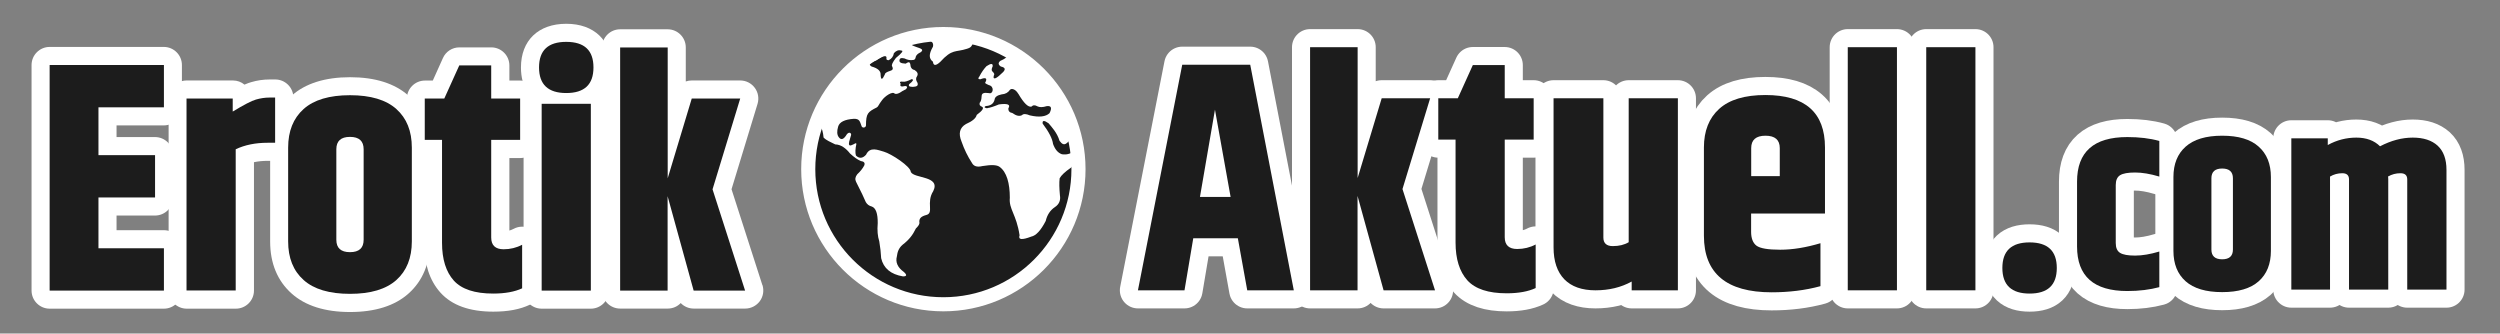
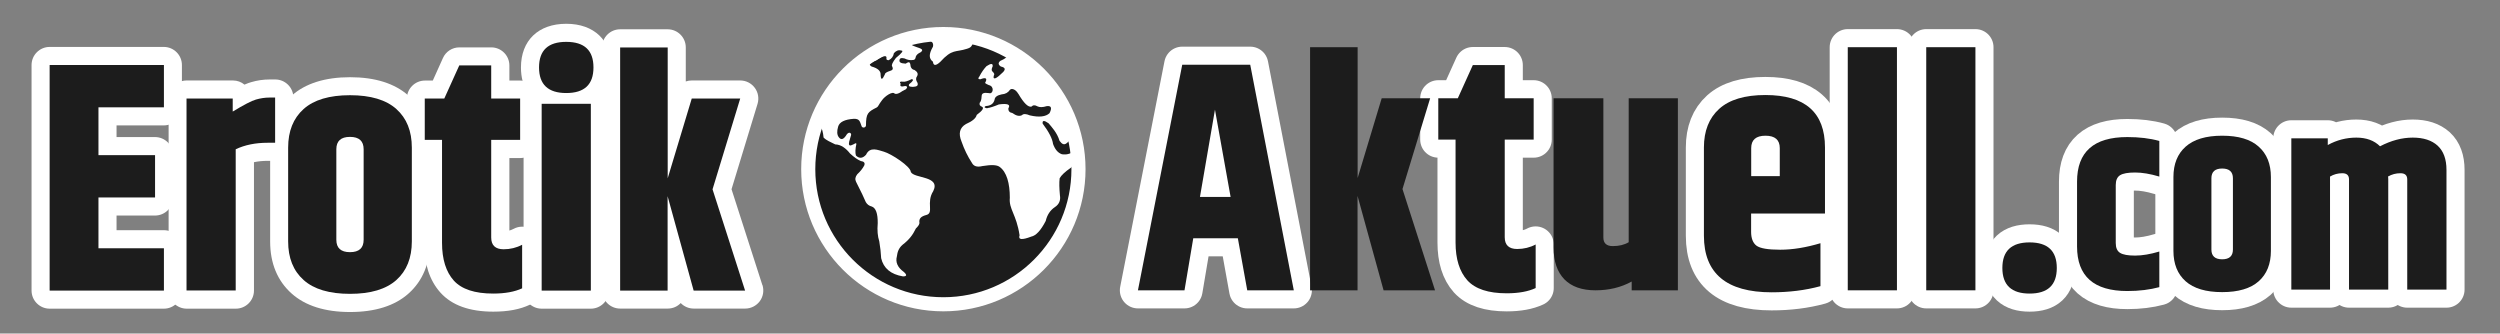
<svg xmlns="http://www.w3.org/2000/svg" id="Ebene_4" viewBox="0 0 276.51 36.89">
  <rect x="0" y="0" width="276.51" height="36.89" fill="#808080" stroke="none" />
  <defs>
    <style>.cls-1{stroke-linecap:round;stroke-linejoin:round;stroke-width:4px;}.cls-1,.cls-2{stroke:#fff;}.cls-1,.cls-2,.cls-3,.cls-4{fill:#fff;}.cls-2{stroke-miterlimit:10;stroke-width:.25px;}.cls-2,.cls-5,.cls-4{fill-rule:evenodd;}.cls-5,.cls-3,.cls-4,.cls-6{stroke-width:0px;}.cls-5,.cls-6{fill:#1c1c1c;}</style>
  </defs>
  <g id="Ebene_5_Kopie">
    <g id="Erotik">
      <path class="cls-3" d="m18.12,13.87c1.1,0,2-.9,2-2v-4.68c0-1.1-.9-2-2-2H5.49c-1.1,0-2,.9-2,2v24.95c0,1.1.9,2,2,2h12.64c1.1,0,2-.9,2-2v-4.68c0-1.1-.9-2-2-2h-5.24v-1.62h4.26c1.1,0,2-.9,2-2v-4.68c0-1.1-.9-2-2-2h-4.26v-1.29h5.24Z" />
      <path class="cls-3" d="m30.43,8.79h-.61c-.69,0-1.38.1-2.05.3-.18.05-.41.13-.73.27-.35-.29-.79-.46-1.28-.46h-5.11c-1.1,0-2,.9-2,2v21.24c0,1.1.9,2,2,2h5.44c1.1,0,2-.9,2-2v-14.2c.47-.1.98-.15,1.53-.15h.83c1.1,0,2-.9,2-2v-5c0-1.1-.9-2-2-2Z" />
      <path class="cls-3" d="m45.18,10.58c-1.51-1.35-3.69-2.04-6.46-2.04s-4.95.69-6.46,2.04c-1.58,1.41-2.38,3.35-2.38,5.76v10.37c0,2.41.8,4.35,2.38,5.76,1.51,1.35,3.69,2.04,6.46,2.04s4.95-.69,6.46-2.04c1.58-1.41,2.38-3.35,2.38-5.76v-10.37c0-2.41-.8-4.34-2.38-5.76Z" />
      <path class="cls-3" d="m58.78,25.35c-.31-.19-.67-.28-1.02-.28-.33,0-.65.08-.95.24-.15.08-.3.14-.47.19v-8.02h1.2c1.1,0,2-.9,2-2v-4.57c0-1.1-.9-2-2-2h-1.2v-1.67c0-1.1-.9-2-2-2h-3.53c-.79,0-1.5.46-1.82,1.18l-1.12,2.49h-.87c-1.1,0-2,.9-2,2v4.57c0,1.07.85,1.95,1.91,2v9.38c0,2.33.61,4.18,1.81,5.51,1.26,1.4,3.22,2.1,5.84,2.1,1.63,0,2.96-.25,4.05-.77.7-.33,1.15-1.03,1.15-1.81v-4.82c0-.7-.37-1.36-.98-1.72Z" />
      <path class="cls-3" d="m67.64,7.46c0-2.98-1.92-4.83-5.01-4.83s-5.01,1.85-5.01,4.83c0,1.08.25,2.02.73,2.77-.27.34-.44.78-.44,1.25v20.66c0,1.1.9,2,2,2h5.44c1.1,0,2-.9,2-2V11.47c0-.47-.16-.91-.44-1.25.47-.75.73-1.68.73-2.77Z" />
      <path class="cls-3" d="m84.32,31.53l-3.41-10.6,2.88-9.45c.18-.61.07-1.26-.31-1.77-.38-.51-.97-.81-1.61-.81h-5.36c-.23,0-.46.04-.66.11v-3.77c0-1.1-.9-2-2-2h-5.26c-1.1,0-2,.9-2,2v26.89c0,1.1.9,2,2,2h5.26c.57,0,1.08-.23,1.44-.61.37.38.88.61,1.44.61h5.69c.64,0,1.24-.31,1.62-.82.38-.52.48-1.18.29-1.79Z" />
      <path class="cls-6" d="m29.82,10.79h.61v5h-.83c-1.34,0-2.52.24-3.53.72v15.62h-5.44V10.9h5.11v1.44c1.22-.74,2.08-1.19,2.57-1.33.49-.14.99-.22,1.49-.22Z" />
      <path class="cls-6" d="m5.49,7.19h12.64v4.68h-7.24v5.29h6.26v4.68h-6.26v5.62h7.24v4.68H5.49V7.19Z" />
      <path class="cls-6" d="m31.87,16.33c0-1.82.57-3.25,1.71-4.27,1.14-1.02,2.85-1.53,5.13-1.53s3.99.51,5.13,1.53c1.14,1.02,1.71,2.44,1.71,4.27v10.37c0,1.82-.57,3.25-1.71,4.27-1.14,1.02-2.85,1.53-5.13,1.53s-3.99-.51-5.13-1.53c-1.14-1.02-1.71-2.44-1.71-4.27v-10.37Zm8.35.18c0-.91-.5-1.37-1.51-1.37s-1.51.46-1.51,1.37v10.01c0,.91.5,1.37,1.51,1.37s1.51-.46,1.51-1.37v-10.01Z" />
      <path class="cls-6" d="m55.7,27.57c.74,0,1.43-.17,2.05-.5v4.82c-.82.38-1.88.58-3.2.58-2.04,0-3.49-.48-4.36-1.44-.86-.96-1.3-2.35-1.3-4.18v-11.38h-1.91v-4.57h2.16l1.66-3.67h3.53v3.67h3.2v4.57h-3.2v10.8c0,.86.46,1.3,1.37,1.3Z" />
      <path class="cls-6" d="m62.63,10.29c-2,0-3.01-.94-3.01-2.83s1-2.83,3.01-2.83,3.01.94,3.01,2.83-1,2.83-3.01,2.83Zm-2.72,1.19h5.44v20.66h-5.44V11.47Z" />
      <path class="cls-6" d="m73.85,32.14h-5.26V5.25h5.26v14.47l2.66-8.82h5.36l-3.06,10.04,3.6,11.2h-5.69l-2.88-10.44v10.44Z" />
    </g>
    <g id="Ebene_3_Kopie">
      <path class="cls-1" d="m137.95,32.11l-1.04-5.76h-4.93l-.97,5.76h-5.15l4.9-24.95h7.52l4.82,24.95h-5.15Zm-5.22-10.33h3.38l-1.73-9.65-1.66,9.65Z" />
-       <path class="cls-1" d="m150.16,32.11h-5.26V5.22h5.26v14.47l2.66-8.82h5.36l-3.06,10.04,3.6,11.2h-5.69l-2.88-10.44v10.44Z" />
      <path class="cls-1" d="m167.8,27.54c.74,0,1.43-.17,2.05-.5v4.82c-.82.38-1.88.58-3.2.58-2.04,0-3.49-.48-4.36-1.44-.86-.96-1.3-2.35-1.3-4.18v-11.38h-1.91v-4.57h2.16l1.66-3.67h3.53v3.67h3.2v4.57h-3.2v10.8c0,.86.46,1.3,1.37,1.3Z" />
-       <path class="cls-1" d="m180.14,10.87h5.44v21.24h-5.11v-.97c-1.18.65-2.51.97-4.01.97s-2.65-.41-3.44-1.22c-.79-.82-1.19-1.99-1.19-3.53V10.87h5.51v15.41c0,.62.35.94,1.04.94s1.28-.14,1.76-.43v-15.91Z" />
      <path class="cls-1" d="m188.46,26.07v-9.76c0-1.82.56-3.25,1.69-4.27,1.13-1.02,2.83-1.53,5.11-1.53,4.39,0,6.59,1.93,6.59,5.8v7.31h-8.17v2.02c0,.72.2,1.23.59,1.53.4.3,1.27.45,2.63.45s2.84-.24,4.45-.72v4.75c-1.68.46-3.48.68-5.4.68-4.99,0-7.49-2.09-7.49-6.26Zm5.22-6.59h3.17v-3.1c0-.91-.53-1.37-1.58-1.37s-1.58.46-1.58,1.37v3.1Z" />
      <path class="cls-1" d="m204.37,5.22h5.44v26.89h-5.44V5.22Z" />
      <path class="cls-1" d="m213.05,5.22h5.44v26.89h-5.44V5.22Z" />
      <path class="cls-1" d="m224.48,32.47c-2,0-3.01-.94-3.01-2.83s1-2.83,3.01-2.83,3.01.94,3.01,2.83-1,2.83-3.01,2.83Z" />
      <path class="cls-6" d="m137.95,32.11l-1.04-5.76h-4.93l-.97,5.76h-5.15l4.9-24.95h7.52l4.82,24.95h-5.15Zm-5.22-10.33h3.38l-1.73-9.65-1.66,9.65Z" />
      <path class="cls-6" d="m150.16,32.11h-5.26V5.22h5.26v14.47l2.66-8.82h5.36l-3.06,10.04,3.6,11.2h-5.69l-2.88-10.44v10.44Z" />
      <path class="cls-6" d="m167.8,27.54c.74,0,1.43-.17,2.05-.5v4.82c-.82.38-1.88.58-3.2.58-2.04,0-3.49-.48-4.36-1.44-.86-.96-1.3-2.35-1.3-4.18v-11.38h-1.91v-4.57h2.16l1.66-3.67h3.53v3.67h3.2v4.57h-3.2v10.8c0,.86.46,1.3,1.37,1.3Z" />
      <path class="cls-6" d="m180.14,10.87h5.44v21.24h-5.11v-.97c-1.18.65-2.51.97-4.01.97s-2.65-.41-3.44-1.22c-.79-.82-1.19-1.99-1.19-3.53V10.87h5.51v15.41c0,.62.35.94,1.04.94s1.28-.14,1.76-.43v-15.91Z" />
      <path class="cls-6" d="m188.46,26.07v-9.76c0-1.82.56-3.25,1.69-4.27,1.13-1.02,2.83-1.53,5.11-1.53,4.39,0,6.59,1.93,6.59,5.8v7.31h-8.17v2.02c0,.72.2,1.23.59,1.53.4.3,1.27.45,2.63.45s2.84-.24,4.45-.72v4.75c-1.68.46-3.48.68-5.4.68-4.99,0-7.49-2.09-7.49-6.26Zm5.22-6.59h3.17v-3.1c0-.91-.53-1.37-1.58-1.37s-1.58.46-1.58,1.37v3.1Z" />
      <path class="cls-6" d="m204.37,5.22h5.44v26.89h-5.44V5.22Z" />
      <path class="cls-6" d="m213.05,5.22h5.44v26.89h-5.44V5.22Z" />
      <path class="cls-6" d="m224.48,32.47c-2,0-3.01-.94-3.01-2.83s1-2.83,3.01-2.83,3.01.94,3.01,2.83-1,2.83-3.01,2.83Z" />
      <g id="Ebene_10">
        <path class="cls-1" d="m263.24,16.18c1.23-.64,2.43-.96,3.62-.96s2.1.3,2.75.89c.65.6.98,1.49.98,2.68v13.24h-4.34v-12.19c0-.45-.25-.68-.75-.68s-.96.12-1.38.37c.02.04.03.13.03.28v12.22h-4.34v-12.19c0-.45-.25-.68-.74-.68s-.95.12-1.36.37v12.5h-4.28V15.3h4.03v.74c1-.55,2.06-.82,3.16-.82s1.98.32,2.62.96Z" />
        <path class="cls-1" d="m240.39,19.58c0-1.44.45-2.56,1.35-3.36.9-.8,2.24-1.21,4.04-1.21s3.14.4,4.04,1.21c.9.8,1.35,1.92,1.35,3.36v8.17c0,1.44-.45,2.56-1.35,3.36-.9.8-2.25,1.2-4.04,1.2s-3.14-.4-4.04-1.2c-.9-.8-1.35-1.92-1.35-3.36v-8.17Zm6.58.14c0-.72-.4-1.08-1.19-1.08s-1.19.36-1.19,1.08v7.88c0,.72.4,1.08,1.19,1.08s1.19-.36,1.19-1.08v-7.88Z" />
        <path class="cls-1" d="m229.73,20.09c0-3.29,1.85-4.93,5.56-4.93,1.32,0,2.5.14,3.54.43v3.94c-1-.3-1.9-.45-2.68-.45s-1.34.1-1.66.3c-.32.2-.48.56-.48,1.09v6.41c0,.53.16.89.48,1.09.32.2.87.3,1.66.3s1.68-.15,2.68-.45v3.94c-1.04.28-2.22.43-3.54.43-3.71,0-5.56-1.64-5.56-4.93v-7.15Z" />
        <path class="cls-6" d="m229.73,20.09c0-3.29,1.85-4.93,5.56-4.93,1.32,0,2.5.14,3.54.43v3.94c-1-.3-1.9-.45-2.68-.45s-1.34.1-1.66.3c-.32.2-.48.56-.48,1.09v6.41c0,.53.16.89.48,1.09.32.2.87.3,1.66.3s1.68-.15,2.68-.45v3.94c-1.04.28-2.22.43-3.54.43-3.71,0-5.56-1.64-5.56-4.93v-7.15Z" />
        <path class="cls-6" d="m240.39,19.58c0-1.44.45-2.56,1.35-3.36.9-.8,2.24-1.21,4.04-1.21s3.14.4,4.04,1.21c.9.8,1.35,1.92,1.35,3.36v8.17c0,1.44-.45,2.56-1.35,3.36-.9.8-2.25,1.2-4.04,1.2s-3.14-.4-4.04-1.2c-.9-.8-1.35-1.92-1.35-3.36v-8.17Zm6.58.14c0-.72-.4-1.08-1.19-1.08s-1.19.36-1.19,1.08v7.88c0,.72.4,1.08,1.19,1.08s1.19-.36,1.19-1.08v-7.88Z" />
        <path class="cls-6" d="m263.24,16.18c1.23-.64,2.43-.96,3.62-.96s2.1.3,2.75.89c.65.6.98,1.49.98,2.68v13.24h-4.34v-12.19c0-.45-.25-.68-.75-.68s-.96.12-1.38.37c.02.04.03.13.03.28v12.22h-4.34v-12.19c0-.45-.25-.68-.74-.68s-.95.12-1.36.37v12.5h-4.28V15.3h4.03v.74c1-.55,2.06-.82,3.16-.82s1.98.32,2.62.96Z" />
      </g>
    </g>
    <g id="Ebene_12">
      <path class="cls-5" d="m104.34,3.07c8.62,0,15.6,6.99,15.6,15.6s-6.99,15.6-15.6,15.6-15.6-6.99-15.6-15.6,6.99-15.6,15.6-15.6" />
      <path class="cls-2" d="m104.34,4.42c-7.89,0-14.29,6.4-14.29,14.29s6.4,14.29,14.29,14.29,14.29-6.4,14.29-14.29-6.4-14.29-14.29-14.29m0-1.31c8.62,0,15.6,6.99,15.6,15.6s-6.99,15.6-15.6,15.6-15.6-6.99-15.6-15.6,6.99-15.6,15.6-15.6Z" />
      <path class="cls-4" d="m98.04,6.52c.09-.46-.28-.41-1.12.16-.74.23-.91.45-.51.68.69.19,1.02.5.99.92.03.6.18.58.47-.05,0-.14.2-.27.61-.4.27-.07.33-.24.19-.5-.09-.13.05-.44.42-.92.69-.56.88-.83.58-.82-.28-.09-.55.01-.8.29-.06.36-.25.62-.58.78-.13,0-.22-.04-.26-.14m14.6,3.85h0c.61,1.05,1.1,1.52,1.46,1.42.16-.18.38-.19.65-.03.24.12.58.12,1.03-.02.5-.07.61.19.31.78-.42.39-1.14.48-2.18.24-.42-.18-.71-.19-.87-.02-.28.15-.64.07-1.06-.24-.31-.05-.46-.22-.44-.52.27-.42-.08-.56-1.05-.43-.57.24-.99.37-1.24.4-.02,0-.05.02-.07.03-.3-.06-.35-.14-.15-.25.56-.03.89-.27.99-.73.03-.27.29-.46.77-.56.42-.03.72-.2.92-.5.18-.21.63-.08.92.43Zm-22.03,3.43c1.51-5.28,6.02-9.3,11.58-10.14-.48.07-.48.33-.68.35-.51.07-.73.18-.8.33-.58,1,1.96.82,1.13,1.44-.29.13-.47.29-.54.49-.03.22-.11.34-.25.36-.39.06-.66,0-1.01-.17-.38-.07-.43-.04-.52.1-.11.33.1.45.66.48.33-.22.44-.2.51.04.02.39.18.61.47.66.33.21.43.44.28.69-.16.21-.14.45.05.73.1.33-.07.42-.52.45-.37-.02-.51-.05-.4-.3.44-.34.53-.52.28-.56-.47.24-.8.33-.99.28-.31-.03-.38.05-.23.24-.12.28.05.36.51.24.24.03.26.16.07.36-.19.09-.32.16-.4.21-.37.27-.65.36-.84.28-.25-.31-1.11.3-1.41.73-.36.46-.41.71-.57.79-1,.51-1.19.65-1.2,2.01-.04.27-.43.29-.49.05-.19-.5-.2-.81-.85-.8-1.02.07-1.6.36-1.74.87-.15.51-.13.9.07,1.16.26.36.55.26.89-.31.19-.24.42-.24.48,0,.04.16-.65,1.56.13,1.16.22-.07.42-.29.45-.1-.11.49-.15.98-.05,1.28.39.39.78.29,1.12-.09.44-.94,1.32-.51,1.98-.33.81.23,2.96,1.63,2.97,2.24.37.75,3.33.41,2.48,2.12-.81,1.26.11,2.42-.77,2.64-.62.16-.78.41-.77.76.09.27-.23.58-.38.73-.34.71-.74,1.24-1.47,1.8-.45.39-.57.82-.63,1.28-.18.66.08,1.23.77,1.73.37.33.33.49-.1.49-1.35-.23-2.15-.9-2.41-2.01-.03-.6-.1-1.23-.21-1.87-.18-.55-.24-1.22-.17-2.01.01-1.07-.21-1.68-.66-1.84-.29-.07-.51-.23-.66-.49-.17-.42-.53-1.17-1.08-2.25-.13-.27-.09-.54.14-.83.33-.3.59-.63.77-.97.11-.28-.02-.44-.38-.49-.33-.13-.72-.4-1.19-.83-.42-.54-.99-1-1.64-1.01-.56-.29-.97-.43-1.29-.76-.05-.55-.17-1.09-.46-1.43Zm-.23.93c.02-.09.04-.19.06-.28.08.25.04.32-.06.28Zm21.46-9.12c3.64,2.23,6.07,5.43,6.58,9.85-.39.25-.64.91-1.22.12-.26-.89-.87-1.53-1.21-1.94-.49-.35-.71-.34-.66.03.7.93,1.08,1.68,1.15,2.25.22.61.54.99.98,1.14.23.03.61.08,1.15-.2.02.33.04.55.04.83s0,.46-.02.68c-.05.06-.1.12-.16.17-.67.46-1.09.86-1.26,1.18-.06.49-.04,1.11.03,1.87.1.57-.09,1.01-.56,1.32-.52.35-.85.86-1.01,1.53-.54,1.05-1.08,1.63-1.6,1.73-1.04.4-1.47.35-1.29-.14-.36-2.36-1.2-2.88-1.08-4.16,0-1.59-.34-2.85-1.14-3.42-.3-.21-.87-.25-1.9-.08-.57.14-.95.03-1.15-.35-.47-.72-.85-1.5-1.15-2.36-.37-.89-.21-1.54.49-1.94.71-.31,1.11-.65,1.19-1.01.65-.48.84-.78.57-.91-.22-.08-.3-.22-.24-.43.47-.55-.23-1.25,1.04-1.07.44.15.63-.75-.04-.89-.35-.17-.47-.2-.35-.35.2-.42,0-.52-.58-.29-.24,0-.28-.1-.12-.29.25-.48.52-.87.8-1.16.5-.33.73-.32.68.03-.13.26-.14.44-.03.55.2.18.26.33.17.43-.09.29-.02.4.21.31.19-.1.46-.32.8-.66.31-.32.23-.52-.24-.62-.3-.2-.32-.41-.07-.62.56-.23.91-.54,1.05-.92.03-.09.08-.18.16-.25Zm-7.49-2.11c1.29,0,2.53.17,3.72.49-.17.13-.28.27-.3.41-.3.71-.27.82-.79.99-1.31.43-1.63-.03-2.99,1.47-.53.48-.75.38-.79-.03-.45-.34-.49-.81,0-1.67.11-.47-.2-.72-.92-.76-.27-.18-.28-.33-.02-.47.44-.07.58-.16.44-.28-.19-.01-.35,0-.47,0,.69-.1,1.4-.16,2.13-.16Z" />
    </g>
  </g>
</svg>